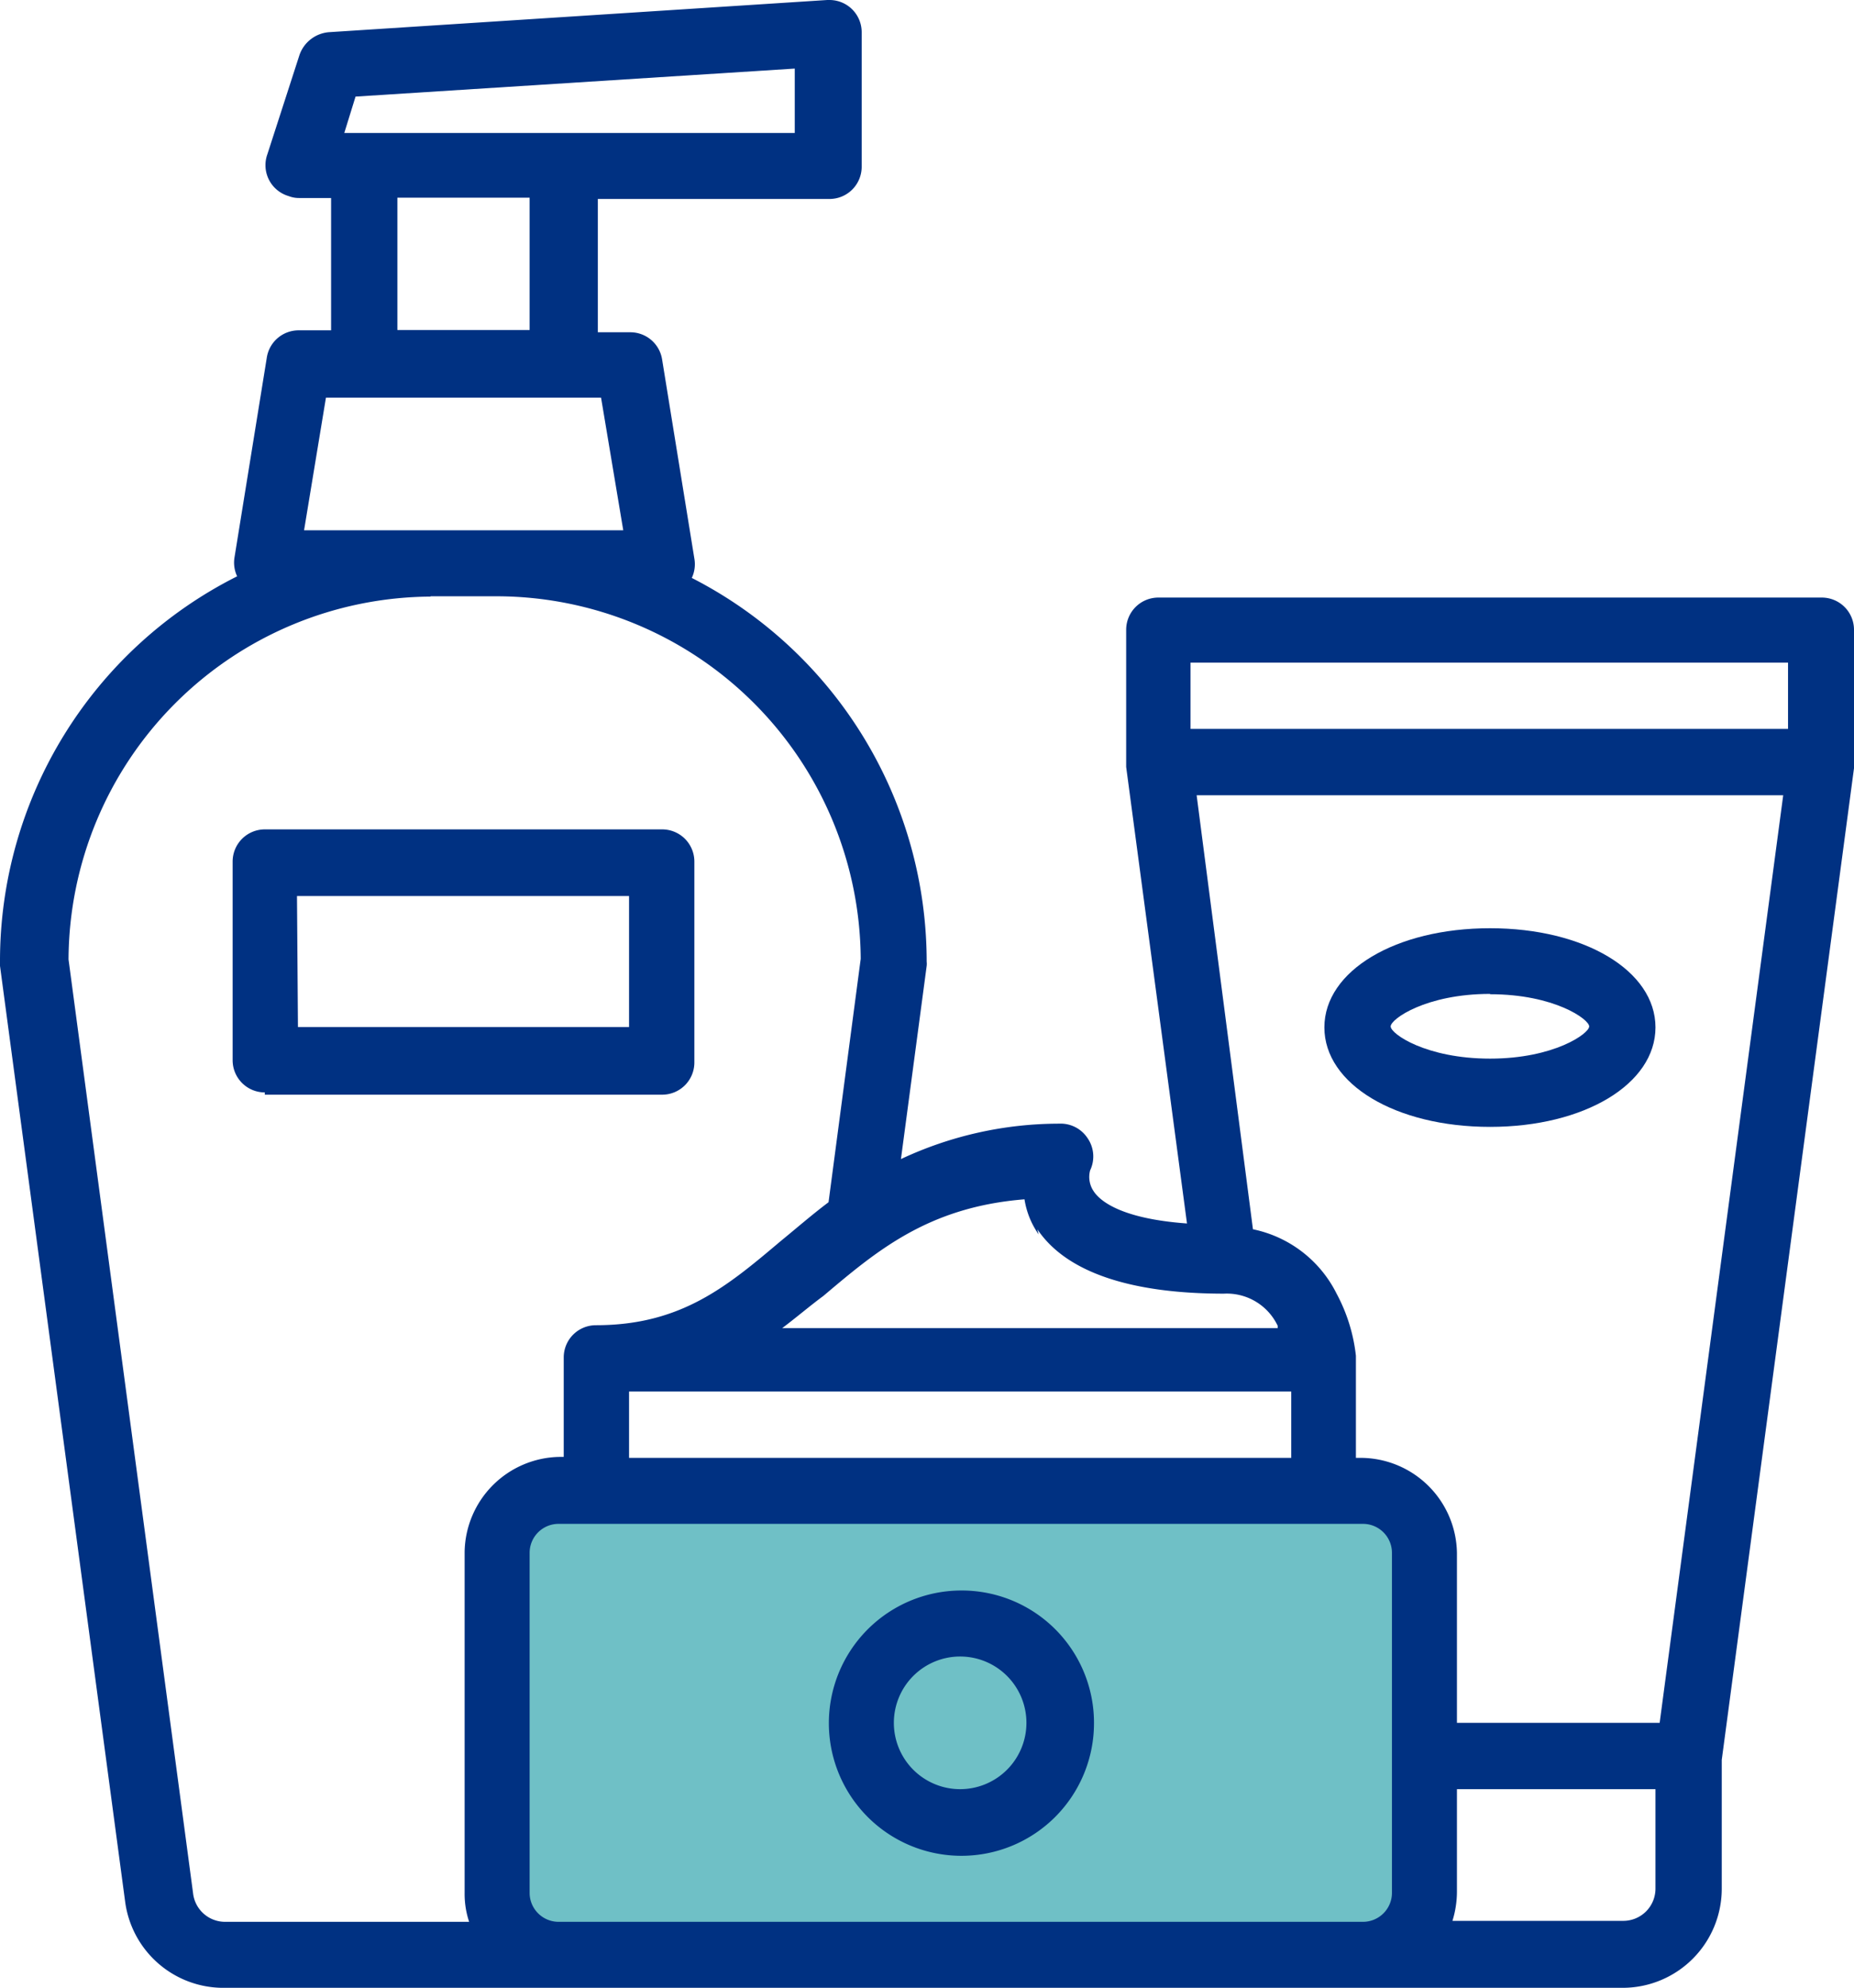
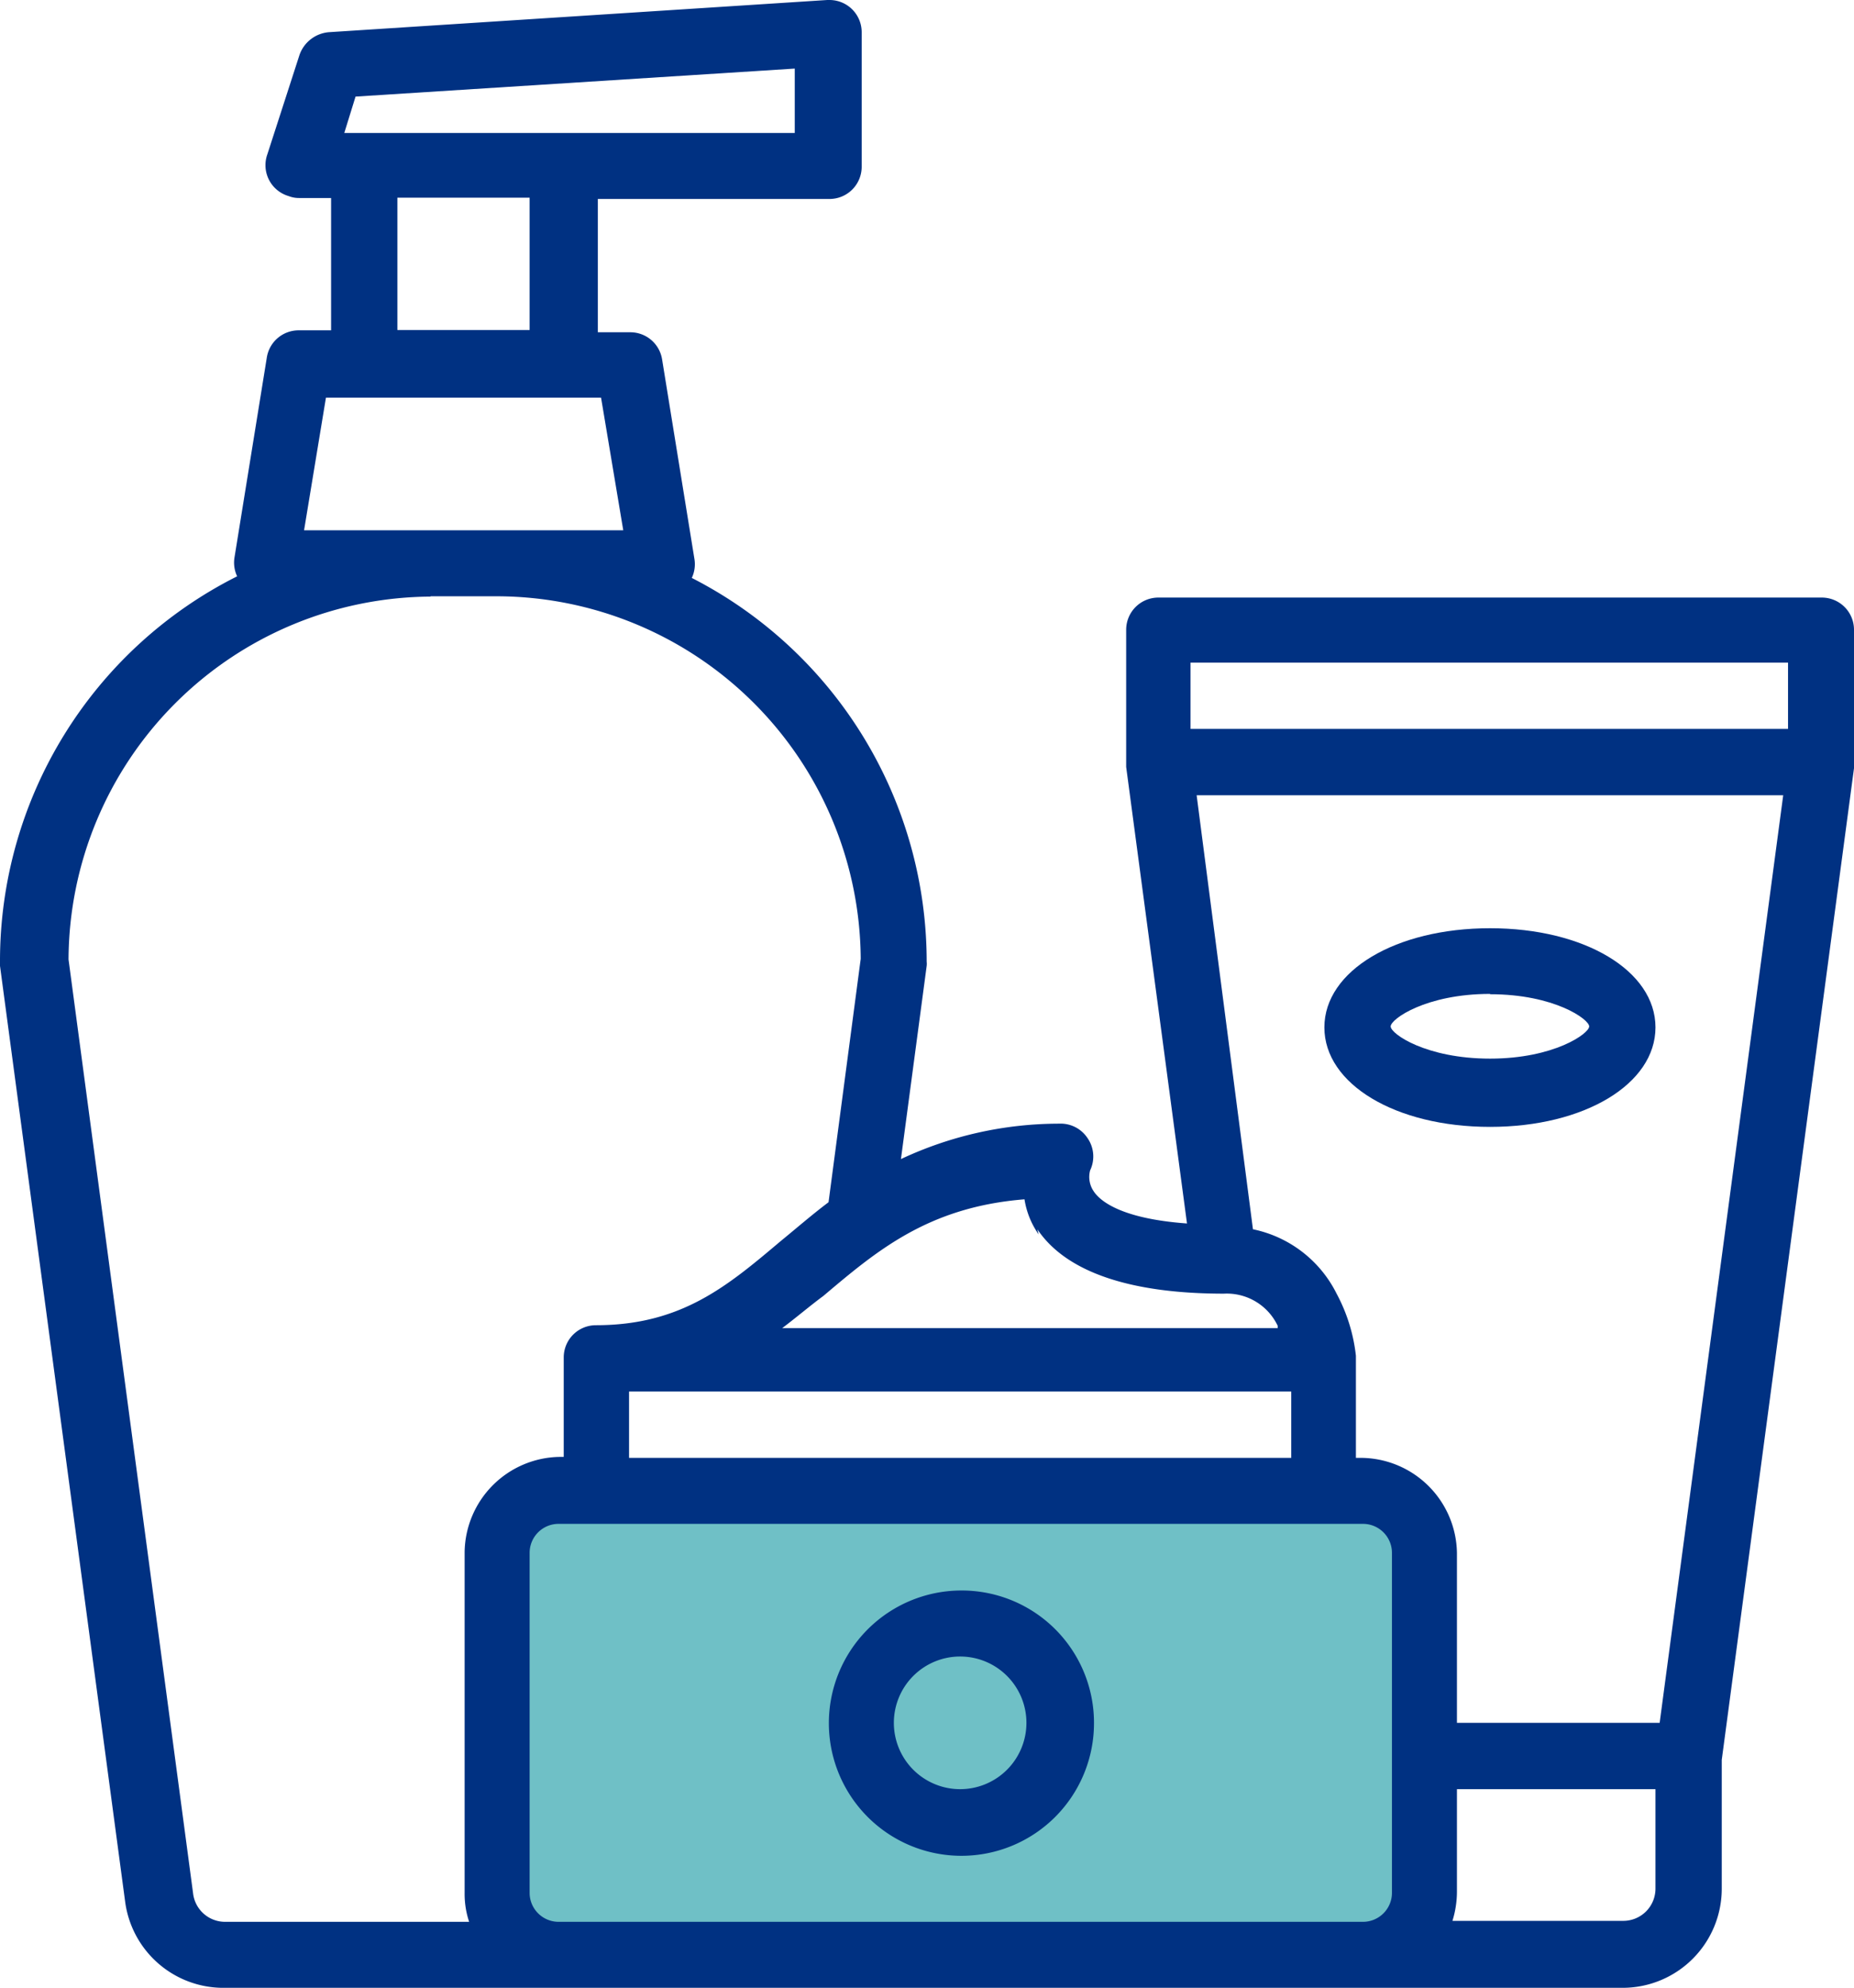
<svg xmlns="http://www.w3.org/2000/svg" id="Livello_1" data-name="Livello 1" viewBox="0 0 57.62 61.74">
  <defs>
    <style>.cls-1{fill:#6fc0c6;}.cls-2{fill:#003182;}</style>
  </defs>
  <g id="Rectangle_57" data-name="Rectangle 57">
    <rect class="cls-1" x="15" y="46.92" width="29" height="13.54" />
  </g>
  <g id="cream">
    <g id="Path_40" data-name="Path 40">
      <path class="cls-2" d="M0,29.84A.66.66,0,0,0,0,30L3.89,59.07A3.08,3.08,0,0,0,7,61.74H50.42a3.08,3.08,0,0,0,3.09-3.08v-4l4.11-30.8h0v-.07s0,0,0,0V19.56a1,1,0,0,0-1-1H36a1,1,0,0,0-1,1v4.26L36.89,38c-2.07-.15-2.71-.71-2.9-1a.79.79,0,0,1-.11-.65,1,1,0,0,0-.08-1,1,1,0,0,0-.88-.45A11.58,11.58,0,0,0,28,36l.8-6a.57.57,0,0,0,0-.13,13.39,13.39,0,0,0-7.3-11.92,1,1,0,0,0,.08-.6l-1-6.17a1,1,0,0,0-1-.86h-1V6.18h7.2a1,1,0,0,0,1-1V1a1,1,0,0,0-1-1h-.07L10.22,1a1.06,1.06,0,0,0-.91.7l-1,3.09a1,1,0,0,0,.66,1.3.87.87,0,0,0,.32.06h1v4.11h-1a1,1,0,0,0-1,.86l-1,6.18a1,1,0,0,0,.08.6A13.37,13.37,0,0,0,0,29.84ZM42.19,59.69H17.36a.9.9,0,0,1-.9-.9h0V48.23a.9.9,0,0,1,.9-.9h25a.9.9,0,0,1,.9.9h0V58.79a.9.9,0,0,1-.9.9h-.13ZM19.55,43.22H40.13v2.06H19.55Zm31.9,15.44a1,1,0,0,1-1,1H45.14a3.07,3.07,0,0,0,.14-.9V55.57h6.17Zm.13-5.15h-6.3V48.23a3,3,0,0,0-3-2.95h-.14V42.11h0v0h0a5.3,5.3,0,0,0-.6-1.93,3.75,3.75,0,0,0-2.6-2L37.19,24.7H55.42ZM37,20.58H55.57v2.06H37Zm-4.76,17.6c.87,1.3,2.82,2,5.8,2a1.75,1.75,0,0,1,1.67,1,.43.43,0,0,0,0,.07H24.31c.44-.33.86-.69,1.28-1,1.67-1.41,3.26-2.76,6.25-3a2.59,2.59,0,0,0,.44,1.09ZM11.05,3,24.7,2.13v2h-14Zm1.3,3.14h4.11v4.11H12.35ZM9.45,16.47l.68-4.12h8.55l.69,4.12Zm3.93,2.05h2.06A11.33,11.33,0,0,1,26.75,29.78l-1,7.56c-.53.4-1,.81-1.49,1.21-1.66,1.4-3.09,2.61-5.74,2.61a1,1,0,0,0-1,1v3.09h-.13a3,3,0,0,0-2.95,2.95V58.79a2.73,2.73,0,0,0,.14.9H7a1,1,0,0,1-1-.89l-3.87-29A11.32,11.32,0,0,1,13.38,18.53Z" />
    </g>
    <g id="Path_41" data-name="Path 41">
      <path class="cls-2" d="M29.84,49.4A4.12,4.12,0,1,0,34,53.51h0A4.11,4.11,0,0,0,29.84,49.4Zm0,6.17a2.06,2.06,0,1,1,2.06-2.06,2.06,2.06,0,0,1-2.06,2.06Z" />
    </g>
    <g id="Path_42" data-name="Path 42">
      <path class="cls-2" d="M46.31,35c2.93,0,5.14-1.33,5.14-3.09s-2.21-3.08-5.14-3.08-5.15,1.32-5.15,3.08S43.37,35,46.31,35Zm0-4.12c2,0,3.08.78,3.08,1s-1.09,1-3.08,1-3.09-.77-3.09-1S44.32,30.87,46.31,30.87Z" />
    </g>
    <g id="Path_43" data-name="Path 43">
-       <path class="cls-2" d="M8.23,34H20.58a1,1,0,0,0,1-1h0V26.76a1,1,0,0,0-1-1H8.23a1,1,0,0,0-1,1h0v6.17a1,1,0,0,0,1,1Zm1-6.17H19.55V31.9H9.26Z" />
-     </g>
+       </g>
  </g>
</svg>